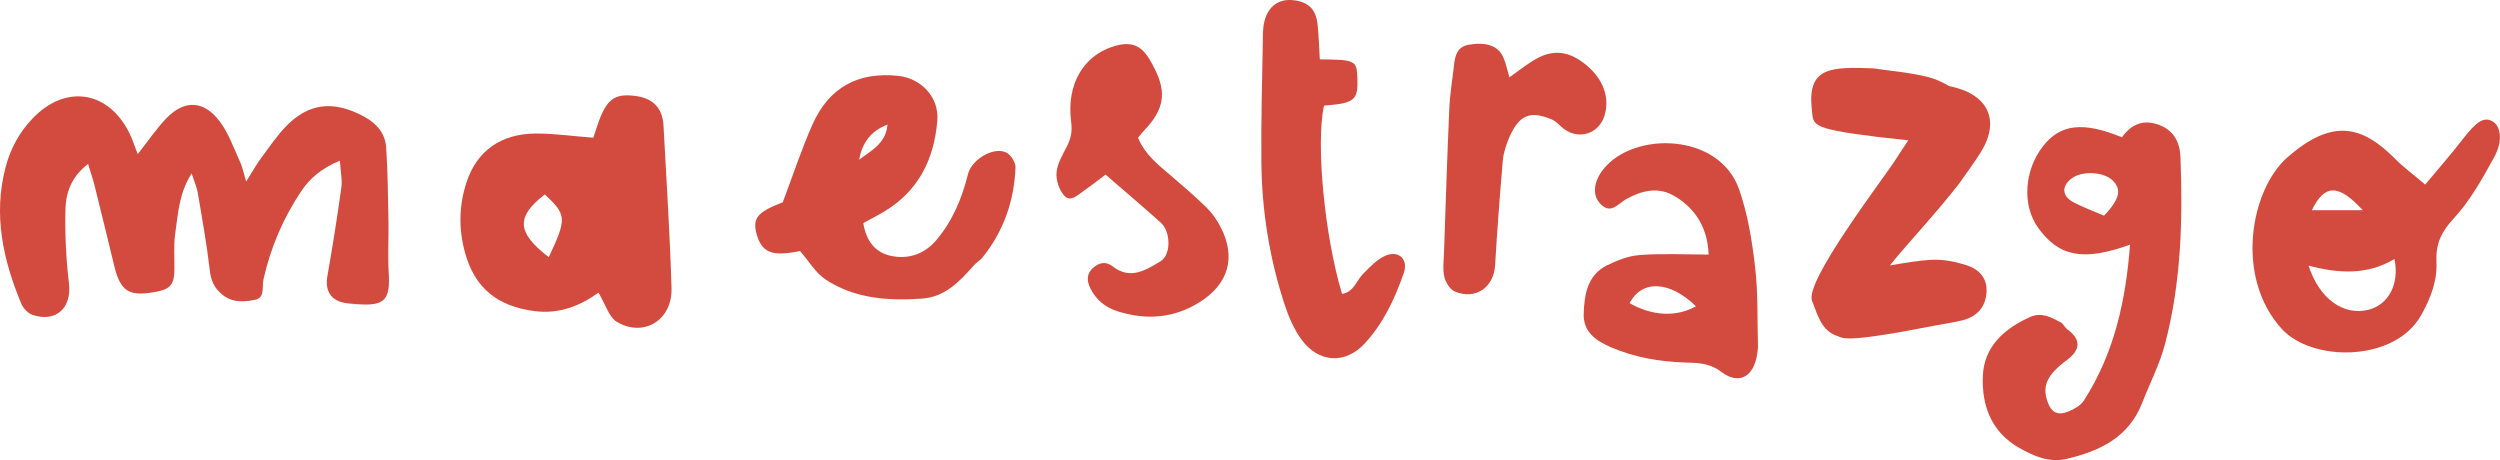
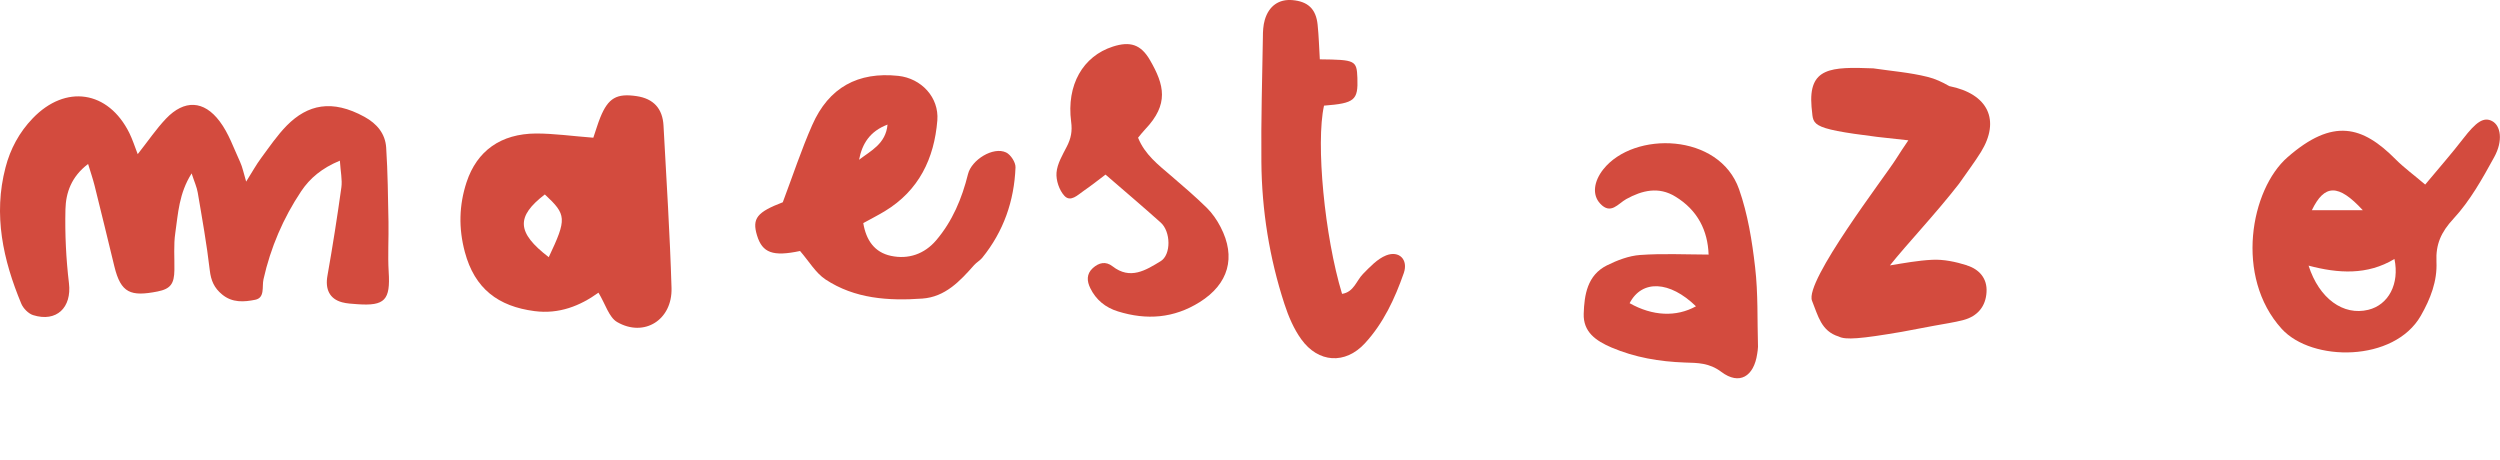
<svg xmlns="http://www.w3.org/2000/svg" id="Capa_2" viewBox="0 0 249.43 45.91">
  <defs>
    <style>.cls-1{fill:#d34b3e;}</style>
  </defs>
  <g id="Capa_1-2">
    <path class="cls-1" d="M13.74,15.38c1.03-1.3,1.84-2.51,2.83-3.55,1.81-1.89,3.76-1.84,5.35.28.9,1.19,1.4,2.68,2.04,4.06.24.52.34,1.09.6,1.95.6-.95,1-1.69,1.5-2.36.82-1.11,1.6-2.26,2.56-3.24,2.07-2.08,4.49-2.65,7.75-.86,1.25.69,2.07,1.68,2.16,3.07.16,2.46.18,4.93.23,7.4.03,1.66-.08,3.33.02,4.99.18,2.81-.37,3.43-3.14,3.23-.51-.04-1.03-.06-1.51-.19-1.26-.34-1.7-1.32-1.46-2.65.52-2.93.98-5.87,1.39-8.82.1-.75-.08-1.55-.15-2.66-1.79.74-2.99,1.75-3.86,3.05-1.79,2.68-3.05,5.62-3.76,8.78-.17.74.17,1.85-.83,2.05-1.09.22-2.28.32-3.3-.53-.79-.65-1.11-1.38-1.23-2.41-.3-2.59-.76-5.17-1.2-7.75-.09-.55-.34-1.08-.61-1.92-1.27,2-1.35,4.02-1.63,5.94-.18,1.21-.07,2.47-.09,3.7-.02,1.36-.37,1.88-1.67,2.14-2.69.53-3.67.17-4.32-2.5-.65-2.68-1.3-5.37-1.97-8.05-.17-.67-.39-1.32-.65-2.17-1.68,1.27-2.22,2.88-2.26,4.52-.06,2.46.06,4.94.35,7.38.29,2.41-1.23,3.92-3.58,3.18-.47-.15-.98-.67-1.18-1.15C.31,25.94-.69,21.44.55,16.71c.48-1.86,1.38-3.52,2.72-4.91,3.28-3.41,7.53-2.76,9.63,1.46.32.65.54,1.34.84,2.12Z" />
    <path class="cls-1" d="M79.83,25.04c-2.72.58-3.77.19-4.3-1.55-.52-1.71.02-2.33,2.57-3.31,1.03-2.73,1.86-5.27,2.94-7.71,1.65-3.75,4.57-5.33,8.59-4.9,2.29.25,4.07,2.14,3.89,4.44-.31,3.81-1.84,7-5.24,9.06-.68.41-1.39.77-2.15,1.19.28,1.69,1.11,2.92,2.77,3.27,1.74.37,3.34-.19,4.5-1.55,1.63-1.91,2.58-4.19,3.18-6.61.35-1.42,2.51-2.77,3.8-2.16.46.22.96.99.94,1.49-.13,3.35-1.19,6.39-3.32,9.02-.23.28-.57.46-.81.73-1.41,1.6-2.89,3.18-5.17,3.34-3.38.24-6.74.02-9.66-1.91-.98-.65-1.63-1.79-2.53-2.83ZM85.71,15.94c1.17-.9,2.67-1.59,2.84-3.51-1.76.67-2.53,1.9-2.84,3.51Z" />
    <path class="cls-1" d="M131.68,5.92c3.56.04,3.68.1,3.75,1.86.08,2.23-.27,2.52-3.33,2.76-.83,3.73.05,13.02,1.8,18.78,1.18-.18,1.42-1.31,2.09-1.99.69-.7,1.43-1.5,2.31-1.85,1.3-.51,2.22.43,1.76,1.76-.89,2.55-2.04,5.02-3.89,7.02-1.96,2.12-4.64,1.95-6.34-.41-.75-1.04-1.28-2.29-1.68-3.52-1.5-4.6-2.26-9.34-2.3-14.17-.04-4.15.08-8.3.15-12.45,0-.58.03-1.18.19-1.73.41-1.4,1.42-2.08,2.74-1.97,1.56.13,2.37.88,2.53,2.45.12,1.15.15,2.31.22,3.46Z" />
    <path class="cls-1" d="M113.56,13.77c.67,1.65,2,2.67,3.26,3.75,1.21,1.04,2.43,2.08,3.57,3.2.56.55,1.03,1.23,1.39,1.93,1.57,3.02.79,5.69-2.08,7.49-2.58,1.62-5.3,1.82-8.16.93-1.24-.38-2.19-1.15-2.76-2.32-.34-.69-.4-1.41.25-2,.61-.55,1.29-.71,1.97-.18,1.77,1.38,3.32.39,4.8-.51,1.06-.65,1.02-2.96,0-3.86-1.78-1.59-3.6-3.14-5.5-4.78-.69.52-1.42,1.1-2.19,1.63-.58.4-1.3,1.15-1.91.49-.52-.56-.85-1.55-.79-2.31.07-.89.6-1.77,1.03-2.61.41-.8.56-1.52.43-2.47-.48-3.68,1.18-6.54,4.16-7.5,1.71-.55,2.79-.23,3.7,1.34,1.45,2.5,1.91,4.41-.47,6.91-.25.26-.47.55-.72.85Z" />
-     <path class="cls-1" d="M150.59,7.72c1.01-.71,1.8-1.36,2.68-1.85,1.75-.99,3.36-.75,5.02.64,1.68,1.4,2.35,3.27,1.79,5.04-.56,1.78-2.5,2.43-4.02,1.33-.41-.29-.73-.74-1.17-.93-2.21-.96-3.32-.5-4.31,1.77-.31.72-.57,1.51-.64,2.28-.3,3.48-.56,6.96-.77,10.45-.13,2.22-1.93,3.5-4.01,2.64-.48-.2-.92-.9-1.05-1.45-.18-.76-.07-1.59-.04-2.39.16-4.8.32-9.61.53-14.41.06-1.45.31-2.88.47-4.33.11-.99.31-1.86,1.53-2.06,1.69-.27,2.87.1,3.39,1.27.26.59.38,1.24.61,2Z" />
    <path class="cls-1" d="M241.97,18.41c1.41-1.69,2.65-3.1,3.79-4.58,1.29-1.67,2.04-2.19,2.88-1.75.86.45,1.12,1.95.21,3.6-1.18,2.15-2.41,4.36-4.06,6.14-1.24,1.34-1.78,2.55-1.7,4.3.09,1.93-.6,3.7-1.56,5.38-2.66,4.65-10.86,4.63-13.88,1.31-4.72-5.19-3.1-13.91.58-17.12,4.54-3.97,7.49-3.11,10.77.19.83.84,1.8,1.54,2.96,2.53ZM230.33,26.5c1.06,3.3,3.47,5.02,5.96,4.41,2.01-.49,3.13-2.57,2.61-5.07-2.71,1.63-5.6,1.45-8.58.66ZM235.74,20.97c-2.45-2.66-3.83-2.59-5.08,0h5.08Z" />
    <path class="cls-1" d="M170.47,25.39c-.08-2.37-1.08-4.42-3.32-5.78-1.66-1.02-3.31-.62-4.89.25-.83.46-1.55,1.6-2.61.45-.82-.88-.63-2.22.31-3.41,3.05-3.85,11.57-3.65,13.55,1.98.87,2.48,1.3,5.15,1.6,7.77.31,2.63.21,5.3.29,7.95,0,.23-.05.47-.08.7-.33,2.27-1.78,3.15-3.57,1.81-1.22-.92-2.37-.9-3.66-.94-2.52-.09-4.96-.5-7.31-1.5-1.56-.67-2.83-1.55-2.77-3.37.06-1.89.36-3.84,2.31-4.82,1.03-.51,2.19-.96,3.32-1.04,2.22-.16,4.46-.05,6.84-.04ZM162.59,30.25c2.29,1.29,4.65,1.4,6.62.31-2.62-2.55-5.39-2.68-6.62-.31Z" />
-     <path class="cls-1" d="M212.51,24.41c-4.66,1.69-7.1,1.2-9.18-1.71-1.58-2.21-1.38-5.68.48-8.08,1.74-2.25,4.01-2.52,7.9-.92.88-1.24,2.04-1.81,3.59-1.28,1.55.53,2.19,1.73,2.25,3.25.24,6.28.07,12.54-1.54,18.65-.53,2.02-1.52,3.92-2.28,5.88-1.35,3.46-4.26,4.82-7.57,5.59-1.7.4-3.24-.28-4.69-1.1-2.78-1.57-3.75-4.2-3.64-7.14.11-2.97,2.13-4.75,4.71-5.92,1.15-.52,2.12.03,3.08.54.26.14.38.5.63.68q2.07,1.51-.03,3.07c-1.95,1.45-2.47,2.54-1.96,4.08.39,1.16,1.01,1.51,2.15,1.04.55-.23,1.18-.58,1.49-1.06,3.04-4.71,4.19-9.96,4.62-15.58ZM209.92,21.52c1.58-1.65,1.78-2.63.86-3.52-.92-.89-3.11-.98-4.13-.17-.99.78-.92,1.74.24,2.36.95.5,1.98.87,3.04,1.33Z" />
    <path class="cls-1" d="M59.2,13.73c.27-.78.45-1.42.7-2.03.79-1.93,1.63-2.4,3.61-2.11,1.7.25,2.6,1.25,2.69,2.94.29,5.4.64,10.8.8,16.21.09,3.18-2.74,4.95-5.43,3.39-.82-.48-1.16-1.78-1.86-2.93-1.83,1.32-3.93,2.16-6.38,1.84-3.62-.47-5.97-2.23-6.95-5.89-.64-2.39-.58-4.68.17-6.97,1.04-3.14,3.42-4.84,6.94-4.86,1.8,0,3.6.26,5.71.42ZM54.75,25.66c1.82-3.85,1.78-4.24-.39-6.26-2.88,2.21-2.83,3.79.39,6.26Z" />
    <path class="cls-1" d="M196.24,26.47c-1.11-.35-2.32-.61-3.47-.55-1.41.07-2.81.33-4.21.56,1.69-2.12,4.55-5.13,6.89-8.14.86-1.24,1.57-2.17,2.19-3.17,1.95-3.16.75-5.8-3.16-6.58-.69-.4-1.42-.74-2.17-.92-1.76-.44-3.59-.58-5.41-.85-4.23-.16-6.49-.1-6.16,3.83.26,1.8-.58,2.12,6.57,3.01,1.22.13,2.16.24,3.09.34-.43.63-.85,1.26-1.26,1.91-1.07,1.7-9.13,12.18-8.35,14.1.6,1.47.9,3.03,2.67,3.57.68.35,2.17.23,6.27-.47,1.29-.24,2.26-.42,3.24-.61.99-.19,1.99-.32,2.96-.58,1.38-.38,2.19-1.35,2.27-2.77.09-1.38-.74-2.29-1.96-2.67Z" />
  </g>
</svg>